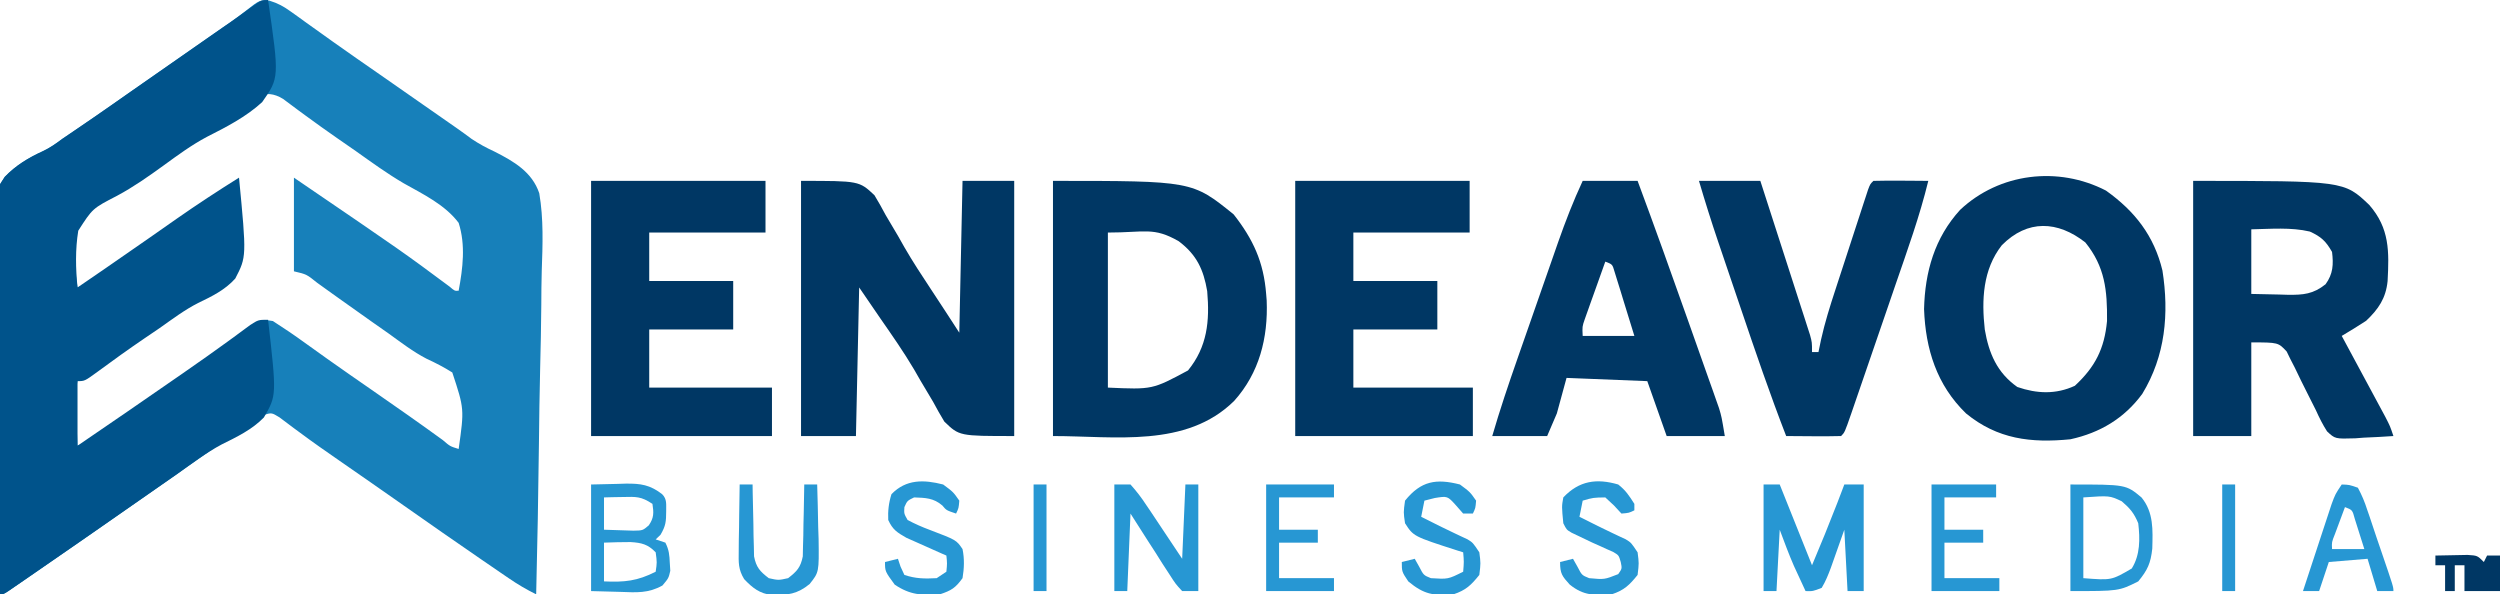
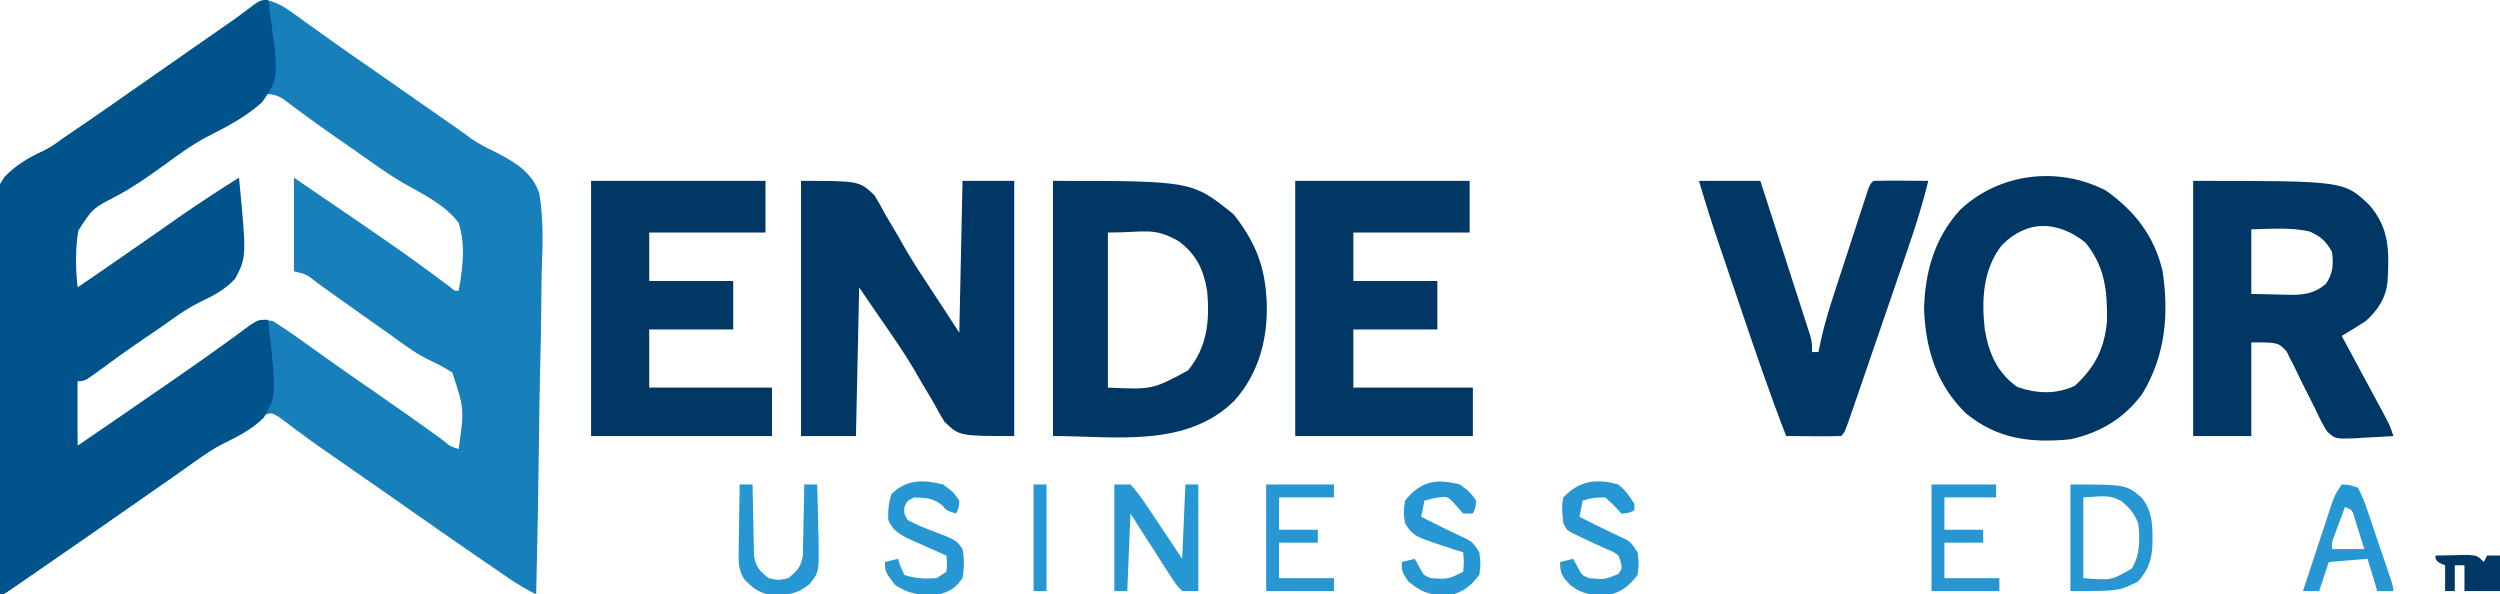
<svg xmlns="http://www.w3.org/2000/svg" version="1.1" width="774" height="184">
  <path d="M0 0 C2.644 0.813 4.375 1.772 6.612 3.383 C7.379 3.929 8.147 4.475 8.938 5.038 C9.761 5.635 10.584 6.233 11.432 6.848 C13.231 8.131 15.03 9.414 16.83 10.696 C17.768 11.368 18.707 12.039 19.673 12.731 C24.438 16.126 29.249 19.453 34.057 22.786 C41.356 27.858 48.649 32.939 55.932 38.036 C56.654 38.541 57.377 39.046 58.121 39.567 C59.611 40.61 61.082 41.678 62.536 42.77 C64.954 44.383 67.117 45.542 69.728 46.751 C75.668 49.777 81.282 53.013 83.512 59.611 C84.88 67.564 84.566 75.613 84.281 83.647 C84.173 87.174 84.164 90.701 84.144 94.229 C84.092 100.893 83.952 107.552 83.781 114.213 C83.59 121.804 83.498 129.395 83.412 136.988 C83.235 152.59 82.937 168.187 82.557 183.786 C79.55 182.313 76.823 180.693 74.057 178.801 C72.742 177.904 72.742 177.904 71.401 176.989 C70.462 176.344 69.524 175.7 68.557 175.036 C67.576 174.365 66.596 173.694 65.586 173.002 C57.592 167.52 49.645 161.974 41.713 156.403 C35.049 151.723 28.369 147.065 21.671 142.435 C17.537 139.575 13.419 136.709 9.389 133.704 C8.791 133.265 8.194 132.827 7.578 132.375 C6.069 131.262 4.574 130.13 3.08 128.997 C0.646 127.515 0.646 127.515 -1.838 128.278 C-5.176 130.21 -8.356 132.316 -11.506 134.536 C-12.2 135.019 -12.894 135.502 -13.609 136 C-15.891 137.59 -18.167 139.188 -20.443 140.786 C-22.005 141.878 -23.568 142.971 -25.131 144.063 C-28.455 146.388 -31.778 148.715 -35.099 151.043 C-48.135 160.177 -61.201 169.269 -74.318 178.286 C-75.127 178.844 -75.936 179.402 -76.77 179.977 C-77.505 180.481 -78.24 180.985 -78.998 181.504 C-79.642 181.947 -80.287 182.39 -80.95 182.846 C-82.443 183.786 -82.443 183.786 -83.443 183.786 C-83.794 167.417 -84.058 151.05 -84.22 134.679 C-84.297 127.077 -84.403 119.477 -84.575 111.876 C-84.725 105.246 -84.821 98.619 -84.854 91.988 C-84.874 88.479 -84.919 84.976 -85.029 81.469 C-85.671 60.172 -85.671 60.172 -81.968 54.543 C-78.529 50.98 -74.651 48.638 -70.171 46.594 C-67.983 45.57 -66.107 44.248 -64.181 42.797 C-63.041 42.02 -61.899 41.246 -60.756 40.473 C-59.409 39.555 -58.062 38.635 -56.717 37.715 C-56.024 37.242 -55.331 36.769 -54.618 36.281 C-50.688 33.579 -46.785 30.837 -42.881 28.098 C-34.343 22.11 -25.787 16.149 -17.22 10.203 C-16.308 9.569 -15.395 8.935 -14.455 8.282 C-13.59 7.686 -12.726 7.09 -11.835 6.477 C-10.33 5.413 -8.847 4.317 -7.399 3.177 C-3.006 -0.264 -3.006 -0.264 0 0 Z M-9.756 33.786 C-11.282 34.891 -12.81 35.995 -14.338 37.098 C-15.569 37.991 -15.569 37.991 -16.824 38.903 C-20.519 41.559 -24.256 44.153 -27.998 46.742 C-29.966 48.107 -31.927 49.483 -33.88 50.869 C-38.387 54.055 -42.862 57.089 -47.689 59.77 C-55.607 63.972 -55.607 63.972 -60.147 71.247 C-60.878 77.195 -60.335 82.884 -59.443 88.786 C-54.968 87.286 -51.529 84.803 -47.818 81.973 C-41.107 76.95 -34.253 72.173 -27.318 67.466 C-21.656 63.624 -16.039 59.722 -10.443 55.786 C-7.308 78.977 -7.308 78.977 -12.035 86.228 C-16.512 90.529 -21.94 93.289 -27.417 96.123 C-32.848 99.107 -37.787 102.806 -42.818 106.411 C-44.719 107.74 -46.623 109.066 -48.529 110.387 C-49.383 110.992 -50.236 111.598 -51.115 112.221 C-53.443 113.786 -53.443 113.786 -55.423 114.772 C-57.335 115.636 -57.335 115.636 -59.443 117.786 C-60.162 121.233 -60.009 124.535 -59.818 128.036 C-59.778 129.439 -59.778 129.439 -59.736 130.872 C-59.665 133.179 -59.567 135.481 -59.443 137.786 C-54.37 136.164 -50.536 133.112 -46.318 129.973 C-39.118 124.693 -31.841 119.554 -24.442 114.556 C-20.536 111.915 -16.669 109.241 -12.865 106.454 C-12.14 105.93 -11.415 105.407 -10.668 104.868 C-9.303 103.88 -7.948 102.878 -6.605 101.859 C-2.158 98.672 -2.158 98.672 1.041 99.18 C4.413 101.332 7.695 103.56 10.932 105.911 C12.446 106.995 13.96 108.078 15.475 109.161 C16.289 109.743 17.103 110.326 17.941 110.926 C22.68 114.295 27.465 117.599 32.244 120.911 C39.428 125.894 46.592 130.9 53.661 136.044 C55.894 137.968 55.894 137.968 58.557 138.786 C60.308 126.384 60.308 126.384 56.588 115.102 C54 113.47 51.384 112.123 48.607 110.843 C44.42 108.684 40.687 105.78 36.869 103.036 C35.15 101.828 33.43 100.623 31.709 99.418 C28.316 97.032 24.934 94.63 21.561 92.215 C20.78 91.658 19.999 91.101 19.194 90.527 C17.714 89.469 16.236 88.407 14.761 87.341 C11.484 84.708 11.484 84.708 7.557 83.786 C7.557 74.216 7.557 64.646 7.557 54.786 C41.479 77.914 41.479 77.914 55.756 88.528 C57.327 89.881 57.327 89.881 58.557 89.786 C59.853 82.821 60.743 75.641 58.557 68.786 C54.3 63.143 47.597 59.942 41.548 56.535 C36.38 53.512 31.56 49.998 26.682 46.536 C24.752 45.196 22.821 43.857 20.889 42.52 C17.607 40.235 14.352 37.922 11.131 35.551 C10.484 35.077 9.838 34.603 9.172 34.115 C7.509 32.888 5.855 31.65 4.201 30.411 C-1.59 26.852 -5.037 30.286 -9.756 33.786 Z " fill="#1780BA" transform="translate(83.443,0.214)" />
  <path d="M0 0 C3.465 24.058 3.465 24.058 -1.837 31.62 C-6.896 36.24 -12.888 39.297 -18.964 42.38 C-23.732 44.924 -28.017 48.07 -32.375 51.25 C-37.058 54.634 -41.667 57.892 -46.77 60.617 C-54.346 64.531 -54.346 64.531 -58.768 71.422 C-59.72 77.289 -59.576 83.1 -59 89 C-56.812 87.501 -54.624 86.001 -52.438 84.5 C-51.387 83.779 -51.387 83.779 -50.316 83.044 C-45.933 80.031 -41.562 77 -37.203 73.953 C-35.71 72.91 -35.71 72.91 -34.186 71.846 C-32.234 70.482 -30.284 69.116 -28.336 67.748 C-21.998 63.32 -15.555 59.099 -9 55 C-6.656 79.491 -6.656 79.491 -10.166 86.244 C-13.355 89.79 -17.435 91.781 -21.689 93.816 C-25.915 95.981 -29.691 98.829 -33.562 101.562 C-35.165 102.654 -36.769 103.742 -38.375 104.828 C-43.259 108.156 -48.06 111.594 -52.813 115.106 C-56.785 118 -56.785 118 -59 118 C-59 124.6 -59 131.2 -59 138 C-48.703 130.975 -38.423 123.927 -28.188 116.812 C-27.216 116.138 -26.245 115.464 -25.245 114.77 C-20.982 111.803 -16.732 108.823 -12.535 105.762 C-11.885 105.288 -11.234 104.815 -10.564 104.327 C-8.886 103.1 -7.216 101.863 -5.547 100.625 C-3 99 -3 99 0 99 C2.653 122.408 2.653 122.408 -1.298 129.246 C-4.988 133.033 -9.651 135.257 -14.343 137.586 C-19.234 140.189 -23.629 143.528 -28.125 146.75 C-30.089 148.119 -32.055 149.485 -34.023 150.848 C-37.989 153.602 -41.953 156.36 -45.914 159.121 C-55.217 165.605 -64.529 172.077 -73.875 178.5 C-75.089 179.338 -75.089 179.338 -76.327 180.192 C-77.43 180.948 -77.43 180.948 -78.555 181.719 C-79.199 182.162 -79.843 182.604 -80.507 183.061 C-82 184 -82 184 -83 184 C-83.351 167.632 -83.615 151.265 -83.777 134.894 C-83.854 127.291 -83.959 119.691 -84.132 112.09 C-84.282 105.461 -84.378 98.833 -84.411 92.202 C-84.431 88.694 -84.476 85.19 -84.586 81.683 C-85.227 60.387 -85.227 60.387 -81.525 54.757 C-78.086 51.194 -74.208 48.853 -69.728 46.808 C-67.54 45.785 -65.664 44.462 -63.738 43.012 C-62.598 42.235 -61.456 41.46 -60.312 40.688 C-58.966 39.769 -57.619 38.85 -56.273 37.93 C-55.581 37.456 -54.888 36.983 -54.175 36.495 C-50.245 33.793 -46.342 31.052 -42.438 28.312 C-33.9 22.324 -25.344 16.364 -16.777 10.417 C-15.865 9.783 -14.952 9.149 -14.012 8.496 C-13.151 7.899 -12.29 7.302 -11.404 6.687 C-9.233 5.164 -7.094 3.605 -4.957 2.035 C-2 0 -2 0 0 0 Z " fill="#00538B" transform="translate(83,0)" />
  <path d="M0 0 C18 0 18 0 22.73 4.441 C23.948 6.443 25.099 8.488 26.188 10.562 C27.482 12.752 28.778 14.941 30.074 17.129 C30.713 18.26 31.351 19.39 32.009 20.555 C34.601 25.039 37.417 29.336 40.281 33.652 C43.217 38.082 46.104 42.544 49 47 C49.33 31.49 49.66 15.98 50 0 C55.28 0 60.56 0 66 0 C66 26.07 66 52.14 66 79 C49 79 49 79 44.367 74.523 C43.142 72.51 41.98 70.457 40.875 68.375 C39.573 66.183 38.268 63.993 36.961 61.805 C35.994 60.118 35.994 60.118 35.007 58.397 C31.769 52.916 28.13 47.726 24.5 42.5 C22.355 39.365 20.21 36.23 18 33 C17.67 48.18 17.34 63.36 17 79 C11.39 79 5.78 79 0 79 C0 52.93 0 26.86 0 0 Z " fill="#003764" transform="translate(248,56)" />
  <path d="M0 0 C46.694 0 46.694 0 54.527 7.453 C60.846 14.706 60.688 21.853 60.2 31.035 C59.662 36.329 57.398 39.674 53.562 43.312 C51.08 44.947 48.553 46.478 46 48 C46.449 48.832 46.898 49.665 47.361 50.523 C49.027 53.613 50.691 56.705 52.354 59.798 C53.074 61.136 53.794 62.474 54.516 63.811 C55.553 65.733 56.587 67.658 57.621 69.582 C58.244 70.739 58.867 71.897 59.51 73.089 C61 76 61 76 62 79 C58.934 79.217 55.883 79.375 52.812 79.5 C51.516 79.601 51.516 79.601 50.193 79.703 C43.953 79.894 43.953 79.894 41.456 77.551 C40.092 75.43 39.039 73.297 38 71 C37.144 69.291 36.285 67.584 35.422 65.879 C34.071 63.199 32.732 60.523 31.457 57.807 C31.012 56.944 30.568 56.081 30.109 55.191 C29.727 54.41 29.346 53.628 28.952 52.823 C26.339 50.019 26.339 50.019 18 50 C18 59.57 18 69.14 18 79 C12.06 79 6.12 79 0 79 C0 52.93 0 26.86 0 0 Z M18 15 C18 21.6 18 28.2 18 35 C20.867 35.062 23.734 35.124 26.688 35.188 C27.582 35.215 28.476 35.242 29.397 35.27 C34.102 35.319 37.178 35.061 41 32 C43.324 28.791 43.476 25.885 43 22 C41.098 18.653 39.628 17.287 36.125 15.688 C30.261 14.309 23.96 14.886 18 15 Z " fill="#003764" transform="translate(679,56)" />
  <path d="M0 0 C43.105 0 43.105 0 55.938 10.375 C61.977 18.062 65.234 25.135 66 35 C66.081 36 66.081 36 66.164 37.02 C66.637 48.614 63.86 59.479 56.098 68.117 C41.273 82.754 19.138 79 0 79 C0 52.93 0 26.86 0 0 Z M17 16 C17 31.84 17 47.68 17 64 C30.784 64.62 30.784 64.62 41.812 58.688 C47.782 51.353 48.562 43.42 47.75 34.145 C46.615 27.445 44.486 22.877 38.938 18.688 C31.106 14.189 28.509 16 17 16 Z " fill="#003764" transform="translate(326,56)" />
  <path d="M0 0 C8.982 6.394 14.9 14.014 17.492 24.754 C19.582 38.11 18.408 51.183 11.25 62.938 C5.685 70.515 -1.841 75.002 -11 77 C-23.198 78.205 -33.561 76.984 -43.312 69 C-52.396 60.205 -55.866 49.044 -56.312 36.688 C-56.035 25.129 -53.026 14.611 -45.148 5.969 C-33.008 -5.446 -14.834 -7.653 0 0 Z M-32.25 16.938 C-38.135 24.464 -38.53 33.864 -37.512 43.016 C-36.245 50.405 -33.718 56.37 -27.438 60.812 C-21.375 62.907 -15.494 63.155 -9.625 60.438 C-3.387 54.645 -0.467 49.028 0.336 40.387 C0.436 30.905 -0.299 23.577 -6.375 16.062 C-14.901 9.364 -24.27 8.859 -32.25 16.938 Z " fill="#003764" transform="translate(652,59)" />
  <path d="M0 0 C17.82 0 35.64 0 54 0 C54 5.28 54 10.56 54 16 C42.12 16 30.24 16 18 16 C18 20.95 18 25.9 18 31 C26.58 31 35.16 31 44 31 C44 35.95 44 40.9 44 46 C35.42 46 26.84 46 18 46 C18 51.94 18 57.88 18 64 C30.54 64 43.08 64 56 64 C56 68.95 56 73.9 56 79 C37.52 79 19.04 79 0 79 C0 52.93 0 26.86 0 0 Z " fill="#003764" transform="translate(183,56)" />
  <path d="M0 0 C17.82 0 35.64 0 54 0 C54 5.28 54 10.56 54 16 C42.12 16 30.24 16 18 16 C18 20.95 18 25.9 18 31 C26.58 31 35.16 31 44 31 C44 35.95 44 40.9 44 46 C35.42 46 26.84 46 18 46 C18 51.94 18 57.88 18 64 C30.21 64 42.42 64 55 64 C55 68.95 55 73.9 55 79 C36.85 79 18.7 79 0 79 C0 52.93 0 26.86 0 0 Z " fill="#003764" transform="translate(401,56)" />
-   <path d="M0 0 C5.61 0 11.22 0 17 0 C22.328 14.346 27.501 28.742 32.591 43.175 C33.455 45.624 34.322 48.072 35.191 50.52 C36.463 54.101 37.728 57.685 38.992 61.27 C39.575 62.905 39.575 62.905 40.169 64.574 C40.527 65.594 40.885 66.613 41.253 67.663 C41.725 68.996 41.725 68.996 42.206 70.356 C43 73 43 73 44 79 C38.06 79 32.12 79 26 79 C23.03 70.585 23.03 70.585 20 62 C11.75 61.67 3.5 61.34 -5 61 C-5.99 64.63 -6.98 68.26 -8 72 C-8.99 74.31 -9.98 76.62 -11 79 C-16.61 79 -22.22 79 -28 79 C-25.667 70.978 -23.013 63.099 -20.254 55.215 C-19.797 53.906 -19.34 52.596 -18.883 51.287 C-17.931 48.559 -16.977 45.832 -16.021 43.105 C-14.806 39.635 -13.596 36.163 -12.387 32.69 C-11.447 29.991 -10.503 27.293 -9.559 24.595 C-8.896 22.701 -8.237 20.806 -7.578 18.911 C-5.312 12.462 -2.882 6.2 0 0 Z M7 25 C5.826 28.268 4.662 31.54 3.5 34.812 C2.999 36.206 2.999 36.206 2.488 37.627 C2.172 38.52 1.857 39.412 1.531 40.332 C1.238 41.154 0.945 41.976 0.643 42.823 C-0.142 45.101 -0.142 45.101 0 48 C5.28 48 10.56 48 16 48 C14.884 44.351 13.758 40.706 12.625 37.062 C12.308 36.022 11.991 34.981 11.664 33.908 C11.355 32.919 11.045 31.929 10.727 30.91 C10.444 29.994 10.161 29.077 9.87 28.133 C9.203 25.827 9.203 25.827 7 25 Z " fill="#003764" transform="translate(490,56)" />
  <path d="M0 0 C6.27 0 12.54 0 19 0 C21.284 7.064 23.563 14.13 25.836 21.198 C26.61 23.603 27.386 26.007 28.164 28.411 C29.28 31.863 30.391 35.316 31.5 38.77 C31.85 39.848 32.2 40.926 32.561 42.037 C32.881 43.038 33.201 44.038 33.531 45.07 C33.815 45.951 34.1 46.833 34.393 47.741 C35 50 35 50 35 53 C35.66 53 36.32 53 37 53 C37.264 51.726 37.527 50.453 37.799 49.141 C38.965 43.901 40.548 38.846 42.223 33.75 C42.528 32.811 42.834 31.871 43.149 30.904 C43.789 28.937 44.432 26.97 45.077 25.004 C46.068 21.983 47.051 18.958 48.033 15.934 C48.658 14.018 49.284 12.103 49.91 10.188 C50.352 8.827 50.352 8.827 50.803 7.438 C51.077 6.607 51.351 5.775 51.633 4.918 C51.874 4.183 52.114 3.449 52.362 2.692 C53 1 53 1 54 0 C56.863 -0.073 59.701 -0.092 62.562 -0.062 C63.369 -0.058 64.175 -0.053 65.006 -0.049 C67.004 -0.037 69.002 -0.019 71 0 C68.331 10.972 64.482 21.584 60.812 32.25 C60.134 34.228 59.457 36.206 58.779 38.185 C57.145 42.95 55.508 47.713 53.868 52.476 C53.089 54.743 52.311 57.01 51.534 59.277 C50.401 62.582 49.264 65.885 48.125 69.188 C47.81 70.105 47.495 71.022 47.171 71.968 C45.117 77.883 45.117 77.883 44 79 C41.135 79.073 38.301 79.092 35.438 79.062 C33.932 79.051 32.427 79.04 30.922 79.029 C28.981 79.015 28.981 79.015 27 79 C21.975 66.024 17.48 52.877 13.022 39.698 C11.807 36.11 10.589 32.524 9.369 28.938 C8.586 26.628 7.802 24.318 7.02 22.008 C6.66 20.95 6.301 19.893 5.93 18.803 C3.824 12.569 1.855 6.313 0 0 Z " fill="#003764" transform="translate(526,56)" />
-   <path d="M0 0 C1.65 0 3.3 0 5 0 C8.3 8.25 11.6 16.5 15 25 C19.009 15.409 19.009 15.409 22.812 5.75 C23.231 4.652 23.65 3.553 24.082 2.422 C24.536 1.223 24.536 1.223 25 0 C26.98 0 28.96 0 31 0 C31 10.89 31 21.78 31 33 C29.35 33 27.7 33 26 33 C25.505 23.595 25.505 23.595 25 14 C22.899 19.871 22.899 19.871 20.843 25.758 C20.022 27.959 19.216 29.987 18 32 C15.262 33.066 15.262 33.066 13 33 C12.226 31.335 11.456 29.668 10.688 28 C10.258 27.072 9.829 26.144 9.387 25.188 C7.789 21.514 6.406 17.751 5 14 C4.67 20.27 4.34 26.54 4 33 C2.68 33 1.36 33 0 33 C0 22.11 0 11.22 0 0 Z " fill="#2797D3" transform="translate(546,150)" />
-   <path d="M0 0 C2.702 -0.062 5.404 -0.124 8.188 -0.188 C9.029 -0.215 9.871 -0.242 10.739 -0.27 C15.349 -0.321 18.214 0.082 22 3 C23.57 4.57 23.207 6.142 23.25 8.312 C23.23 11.489 23.138 12.765 21.5 15.562 C21.005 16.037 20.51 16.511 20 17 C20.99 17.33 21.98 17.66 23 18 C24.144 20.287 24.265 21.829 24.375 24.375 C24.448 25.531 24.448 25.531 24.523 26.711 C24 29 24 29 22.09 31.273 C17.733 33.708 14.078 33.438 9.188 33.25 C6.156 33.167 3.124 33.085 0 33 C0 22.11 0 11.22 0 0 Z M4 4 C4 7.3 4 10.6 4 14 C5.937 14.081 7.875 14.139 9.812 14.188 C10.891 14.222 11.97 14.257 13.082 14.293 C15.986 14.249 15.986 14.249 17.863 12.648 C19.476 10.309 19.427 8.772 19 6 C15.473 3.649 13.971 3.786 9.812 3.875 C8.726 3.893 7.639 3.911 6.52 3.93 C5.688 3.953 4.857 3.976 4 4 Z M4 18 C4 21.96 4 25.92 4 30 C10.349 30.293 14.34 29.89 20 27 C20.417 24.126 20.417 24.126 20 21 C17.58 18.497 15.652 18.041 12.219 17.824 C9.479 17.814 6.738 17.901 4 18 Z " fill="#2797D3" transform="translate(183,150)" />
  <path d="M0 0 C1.65 0 3.3 0 5 0 C6.912 2.131 8.393 4.063 9.938 6.438 C10.342 7.03 10.746 7.622 11.162 8.232 C12.46 10.143 13.729 12.072 15 14 C16.98 16.97 18.96 19.94 21 23 C21.33 15.41 21.66 7.82 22 0 C23.32 0 24.64 0 26 0 C26 10.89 26 21.78 26 33 C24.35 33 22.7 33 21 33 C18.964 30.797 18.964 30.797 17.012 27.75 C16.306 26.667 15.6 25.584 14.873 24.469 C14.144 23.313 13.416 22.156 12.688 21 C11.941 19.843 11.193 18.686 10.443 17.531 C8.613 14.698 6.805 11.85 5 9 C4.67 16.92 4.34 24.84 4 33 C2.68 33 1.36 33 0 33 C0 22.11 0 11.22 0 0 Z " fill="#2797D3" transform="translate(345,150)" />
  <path d="M0 0 C17.192 0 17.192 0 22 4 C25.807 8.639 25.499 14.098 25.348 19.863 C24.847 24.378 23.898 26.492 21 30 C15 33 15 33 0 33 C0 22.11 0 11.22 0 0 Z M4 4 C4 12.25 4 20.5 4 29 C12.718 29.683 12.718 29.683 19 26 C21.628 21.746 21.565 16.852 21 12 C19.7 8.852 18.449 7.383 15.875 5.188 C12.132 3.427 12.132 3.427 4 4 Z " fill="#2797D3" transform="translate(641,150)" />
  <path d="M0 0 C2.323 1.826 3.385 3.447 5 6 C5 6.66 5 7.32 5 8 C3.312 8.812 3.312 8.812 1 9 C0.237 8.175 -0.526 7.35 -1.312 6.5 C-2.199 5.675 -3.086 4.85 -4 4 C-7.744 4.057 -7.744 4.057 -11 5 C-11.33 6.65 -11.66 8.3 -12 10 C-10.845 10.578 -9.69 11.155 -8.5 11.75 C-7.776 12.115 -7.051 12.48 -6.305 12.855 C-4.797 13.604 -3.282 14.337 -1.758 15.051 C-1.054 15.385 -0.35 15.719 0.375 16.062 C1.022 16.363 1.669 16.663 2.336 16.973 C4 18 4 18 6 21 C6.438 24.375 6.438 24.375 6 28 C3.459 31.16 1.854 32.715 -2 34 C-7.352 34.345 -10.655 34.476 -15 31 C-17.382 28.371 -18 27.612 -18 24 C-16.68 23.67 -15.36 23.34 -14 23 C-13.546 23.804 -13.092 24.609 -12.625 25.438 C-11.253 28.089 -11.253 28.089 -9 29 C-4.272 29.439 -4.272 29.439 0 27.75 C1.201 26.045 1.201 26.045 0.785 24.016 C0.176 21.911 0.176 21.911 -1.566 20.875 C-2.225 20.586 -2.884 20.297 -3.562 20 C-4.277 19.673 -4.991 19.345 -5.727 19.008 C-6.477 18.675 -7.227 18.343 -8 18 C-9.484 17.301 -10.963 16.593 -12.438 15.875 C-13.096 15.563 -13.755 15.251 -14.434 14.93 C-16 14 -16 14 -17 12 C-17.504 6.795 -17.504 6.795 -17 4 C-12.069 -1.197 -6.693 -1.946 0 0 Z " fill="#2797D3" transform="translate(501,150)" />
  <path d="M0 0 C3.125 2.312 3.125 2.312 5 5 C4.812 7.312 4.812 7.312 4 9 C1 8 1 8 -0.25 6.5 C-2.98 4.16 -5.486 4.125 -9 4 C-11.109 5.024 -11.109 5.024 -12 7 C-12.129 9.017 -12.129 9.017 -11 11 C-8.685 12.211 -6.555 13.163 -4.125 14.062 C4.094 17.192 4.094 17.192 6 20 C6.623 23.047 6.509 25.938 6 29 C3.802 32.032 2.55 32.817 -1 34 C-6.586 34.366 -10.207 34.232 -15 31 C-18 26.9 -18 26.9 -18 24 C-16.68 23.67 -15.36 23.34 -14 23 C-13.732 23.804 -13.464 24.609 -13.188 25.438 C-12.796 26.283 -12.404 27.129 -12 28 C-8.47 29.177 -5.705 29.199 -2 29 C-1.01 28.34 -0.02 27.68 1 27 C1.25 24.416 1.25 24.416 1 22 C0.13 21.619 0.13 21.619 -0.758 21.23 C-3.177 20.165 -5.589 19.083 -8 18 C-9.114 17.505 -10.227 17.01 -11.375 16.5 C-14.251 14.856 -15.614 14.017 -17 11 C-17.137 8.184 -16.853 5.689 -16 3 C-11.468 -1.683 -5.961 -1.532 0 0 Z " fill="#2797D3" transform="translate(292,150)" />
  <path d="M0 0 C3.125 2.312 3.125 2.312 5 5 C4.812 7.312 4.812 7.312 4 9 C3.01 9 2.02 9 1 9 C0.258 8.154 -0.485 7.309 -1.25 6.438 C-3.864 3.548 -3.864 3.548 -7.812 4.188 C-8.864 4.456 -9.916 4.724 -11 5 C-11.33 6.65 -11.66 8.3 -12 10 C-10.845 10.578 -9.69 11.155 -8.5 11.75 C-7.776 12.115 -7.051 12.48 -6.305 12.855 C-4.797 13.604 -3.282 14.337 -1.758 15.051 C-1.054 15.385 -0.35 15.719 0.375 16.062 C1.022 16.363 1.669 16.663 2.336 16.973 C4 18 4 18 6 21 C6.438 24.375 6.438 24.375 6 28 C3.459 31.16 1.854 32.715 -2 34 C-8.119 34.502 -11.107 34.078 -16 30 C-18 27 -18 27 -18 24 C-16.68 23.67 -15.36 23.34 -14 23 C-13.546 23.804 -13.092 24.609 -12.625 25.438 C-11.253 28.089 -11.253 28.089 -9 29 C-3.67 29.341 -3.67 29.341 1 27 C1.25 23.916 1.25 23.916 1 21 C0.42 20.818 -0.16 20.636 -0.758 20.449 C-14.388 16.063 -14.388 16.063 -17 12 C-17.5 8.625 -17.5 8.625 -17 5 C-12.065 -1.135 -7.349 -1.889 0 0 Z " fill="#2797D3" transform="translate(452,150)" />
  <path d="M0 0 C6.93 0 13.86 0 21 0 C21 1.32 21 2.64 21 4 C15.39 4 9.78 4 4 4 C4 7.3 4 10.6 4 14 C7.96 14 11.92 14 16 14 C16 15.32 16 16.64 16 18 C12.04 18 8.08 18 4 18 C4 21.63 4 25.26 4 29 C9.61 29 15.22 29 21 29 C21 30.32 21 31.64 21 33 C14.07 33 7.14 33 0 33 C0 22.11 0 11.22 0 0 Z " fill="#2797D3" transform="translate(392,150)" />
  <path d="M0 0 C6.6 0 13.2 0 20 0 C20 1.32 20 2.64 20 4 C14.72 4 9.44 4 4 4 C4 7.3 4 10.6 4 14 C7.96 14 11.92 14 16 14 C16 15.32 16 16.64 16 18 C12.04 18 8.08 18 4 18 C4 21.63 4 25.26 4 29 C9.61 29 15.22 29 21 29 C21 30.32 21 31.64 21 33 C14.07 33 7.14 33 0 33 C0 22.11 0 11.22 0 0 Z " fill="#2797D3" transform="translate(598,150)" />
  <path d="M0 0 C1.32 0 2.64 0 4 0 C4.009 0.736 4.019 1.473 4.028 2.231 C4.082 5.572 4.166 8.91 4.25 12.25 C4.264 13.409 4.278 14.568 4.293 15.762 C4.325 16.877 4.357 17.992 4.391 19.141 C4.412 20.167 4.433 21.193 4.454 22.251 C5.135 25.678 6.266 26.882 9 29 C12 29.667 12 29.667 15 29 C17.734 26.882 18.865 25.678 19.546 22.251 C19.577 20.711 19.577 20.711 19.609 19.141 C19.642 18.026 19.674 16.911 19.707 15.762 C19.721 14.603 19.735 13.444 19.75 12.25 C19.794 10.488 19.794 10.488 19.84 8.691 C19.911 5.794 19.963 2.898 20 0 C21.32 0 22.64 0 24 0 C24.146 4.375 24.234 8.749 24.312 13.125 C24.354 14.363 24.396 15.6 24.439 16.875 C24.578 27.154 24.578 27.154 21.668 30.805 C17.86 33.938 14.878 34.29 9.996 34.219 C6.211 33.804 3.925 31.981 1.382 29.284 C-0.44 26.272 -0.343 24.208 -0.293 20.703 C-0.283 19.498 -0.274 18.293 -0.264 17.051 C-0.239 15.797 -0.213 14.542 -0.188 13.25 C-0.174 11.98 -0.16 10.711 -0.146 9.402 C-0.111 6.268 -0.062 3.134 0 0 Z " fill="#2797D3" transform="translate(229,150)" />
  <path d="M0 0 C2.319 0.072 2.319 0.072 5 1 C6.262 3.354 7.09 5.334 7.895 7.844 C8.132 8.528 8.369 9.212 8.613 9.917 C9.366 12.105 10.089 14.302 10.812 16.5 C11.318 17.981 11.825 19.462 12.334 20.941 C16 31.671 16 31.671 16 33 C14.35 33 12.7 33 11 33 C9.515 28.05 9.515 28.05 8 23 C4.04 23.33 0.08 23.66 -4 24 C-4.99 26.97 -5.98 29.94 -7 33 C-8.65 33 -10.3 33 -12 33 C-10.618 28.781 -9.231 24.563 -7.837 20.347 C-7.364 18.913 -6.893 17.479 -6.423 16.044 C-5.747 13.98 -5.066 11.917 -4.383 9.855 C-3.974 8.614 -3.566 7.373 -3.145 6.094 C-2 3 -2 3 0 0 Z M1 7 C0.329 8.79 -0.336 10.582 -1 12.375 C-1.371 13.373 -1.742 14.37 -2.125 15.398 C-3.106 17.858 -3.106 17.858 -3 20 C0.3 20 3.6 20 7 20 C6.384 18.018 5.757 16.039 5.125 14.062 C4.777 12.96 4.429 11.858 4.07 10.723 C3.3 7.871 3.3 7.871 1 7 Z " fill="#2797D3" transform="translate(725,150)" />
-   <path d="M0 0 C2.125 -0.054 4.25 -0.093 6.375 -0.125 C7.558 -0.148 8.742 -0.171 9.961 -0.195 C13 0 13 0 15 2 C15.33 1.34 15.66 0.68 16 0 C17.32 0 18.64 0 20 0 C20 3.63 20 7.26 20 11 C16.37 11 12.74 11 9 11 C9 8.36 9 5.72 9 3 C8.01 3 7.02 3 6 3 C6 5.64 6 8.28 6 11 C5.01 11 4.02 11 3 11 C3 8.36 3 5.72 3 3 C2.01 3 1.02 3 0 3 C0 2.01 0 1.02 0 0 Z " fill="#003764" transform="translate(754,172)" />
-   <path d="M0 0 C1.32 0 2.64 0 4 0 C4 10.89 4 21.78 4 33 C2.68 33 1.36 33 0 33 C0 22.11 0 11.22 0 0 Z " fill="#2797D3" transform="translate(688,150)" />
+   <path d="M0 0 C2.125 -0.054 4.25 -0.093 6.375 -0.125 C7.558 -0.148 8.742 -0.171 9.961 -0.195 C13 0 13 0 15 2 C15.33 1.34 15.66 0.68 16 0 C17.32 0 18.64 0 20 0 C20 3.63 20 7.26 20 11 C16.37 11 12.74 11 9 11 C9 8.36 9 5.72 9 3 C8.01 3 7.02 3 6 3 C6 5.64 6 8.28 6 11 C5.01 11 4.02 11 3 11 C3 8.36 3 5.72 3 3 C0 2.01 0 1.02 0 0 Z " fill="#003764" transform="translate(754,172)" />
  <path d="M0 0 C1.32 0 2.64 0 4 0 C4 10.89 4 21.78 4 33 C2.68 33 1.36 33 0 33 C0 22.11 0 11.22 0 0 Z " fill="#2797D3" transform="translate(320,150)" />
</svg>